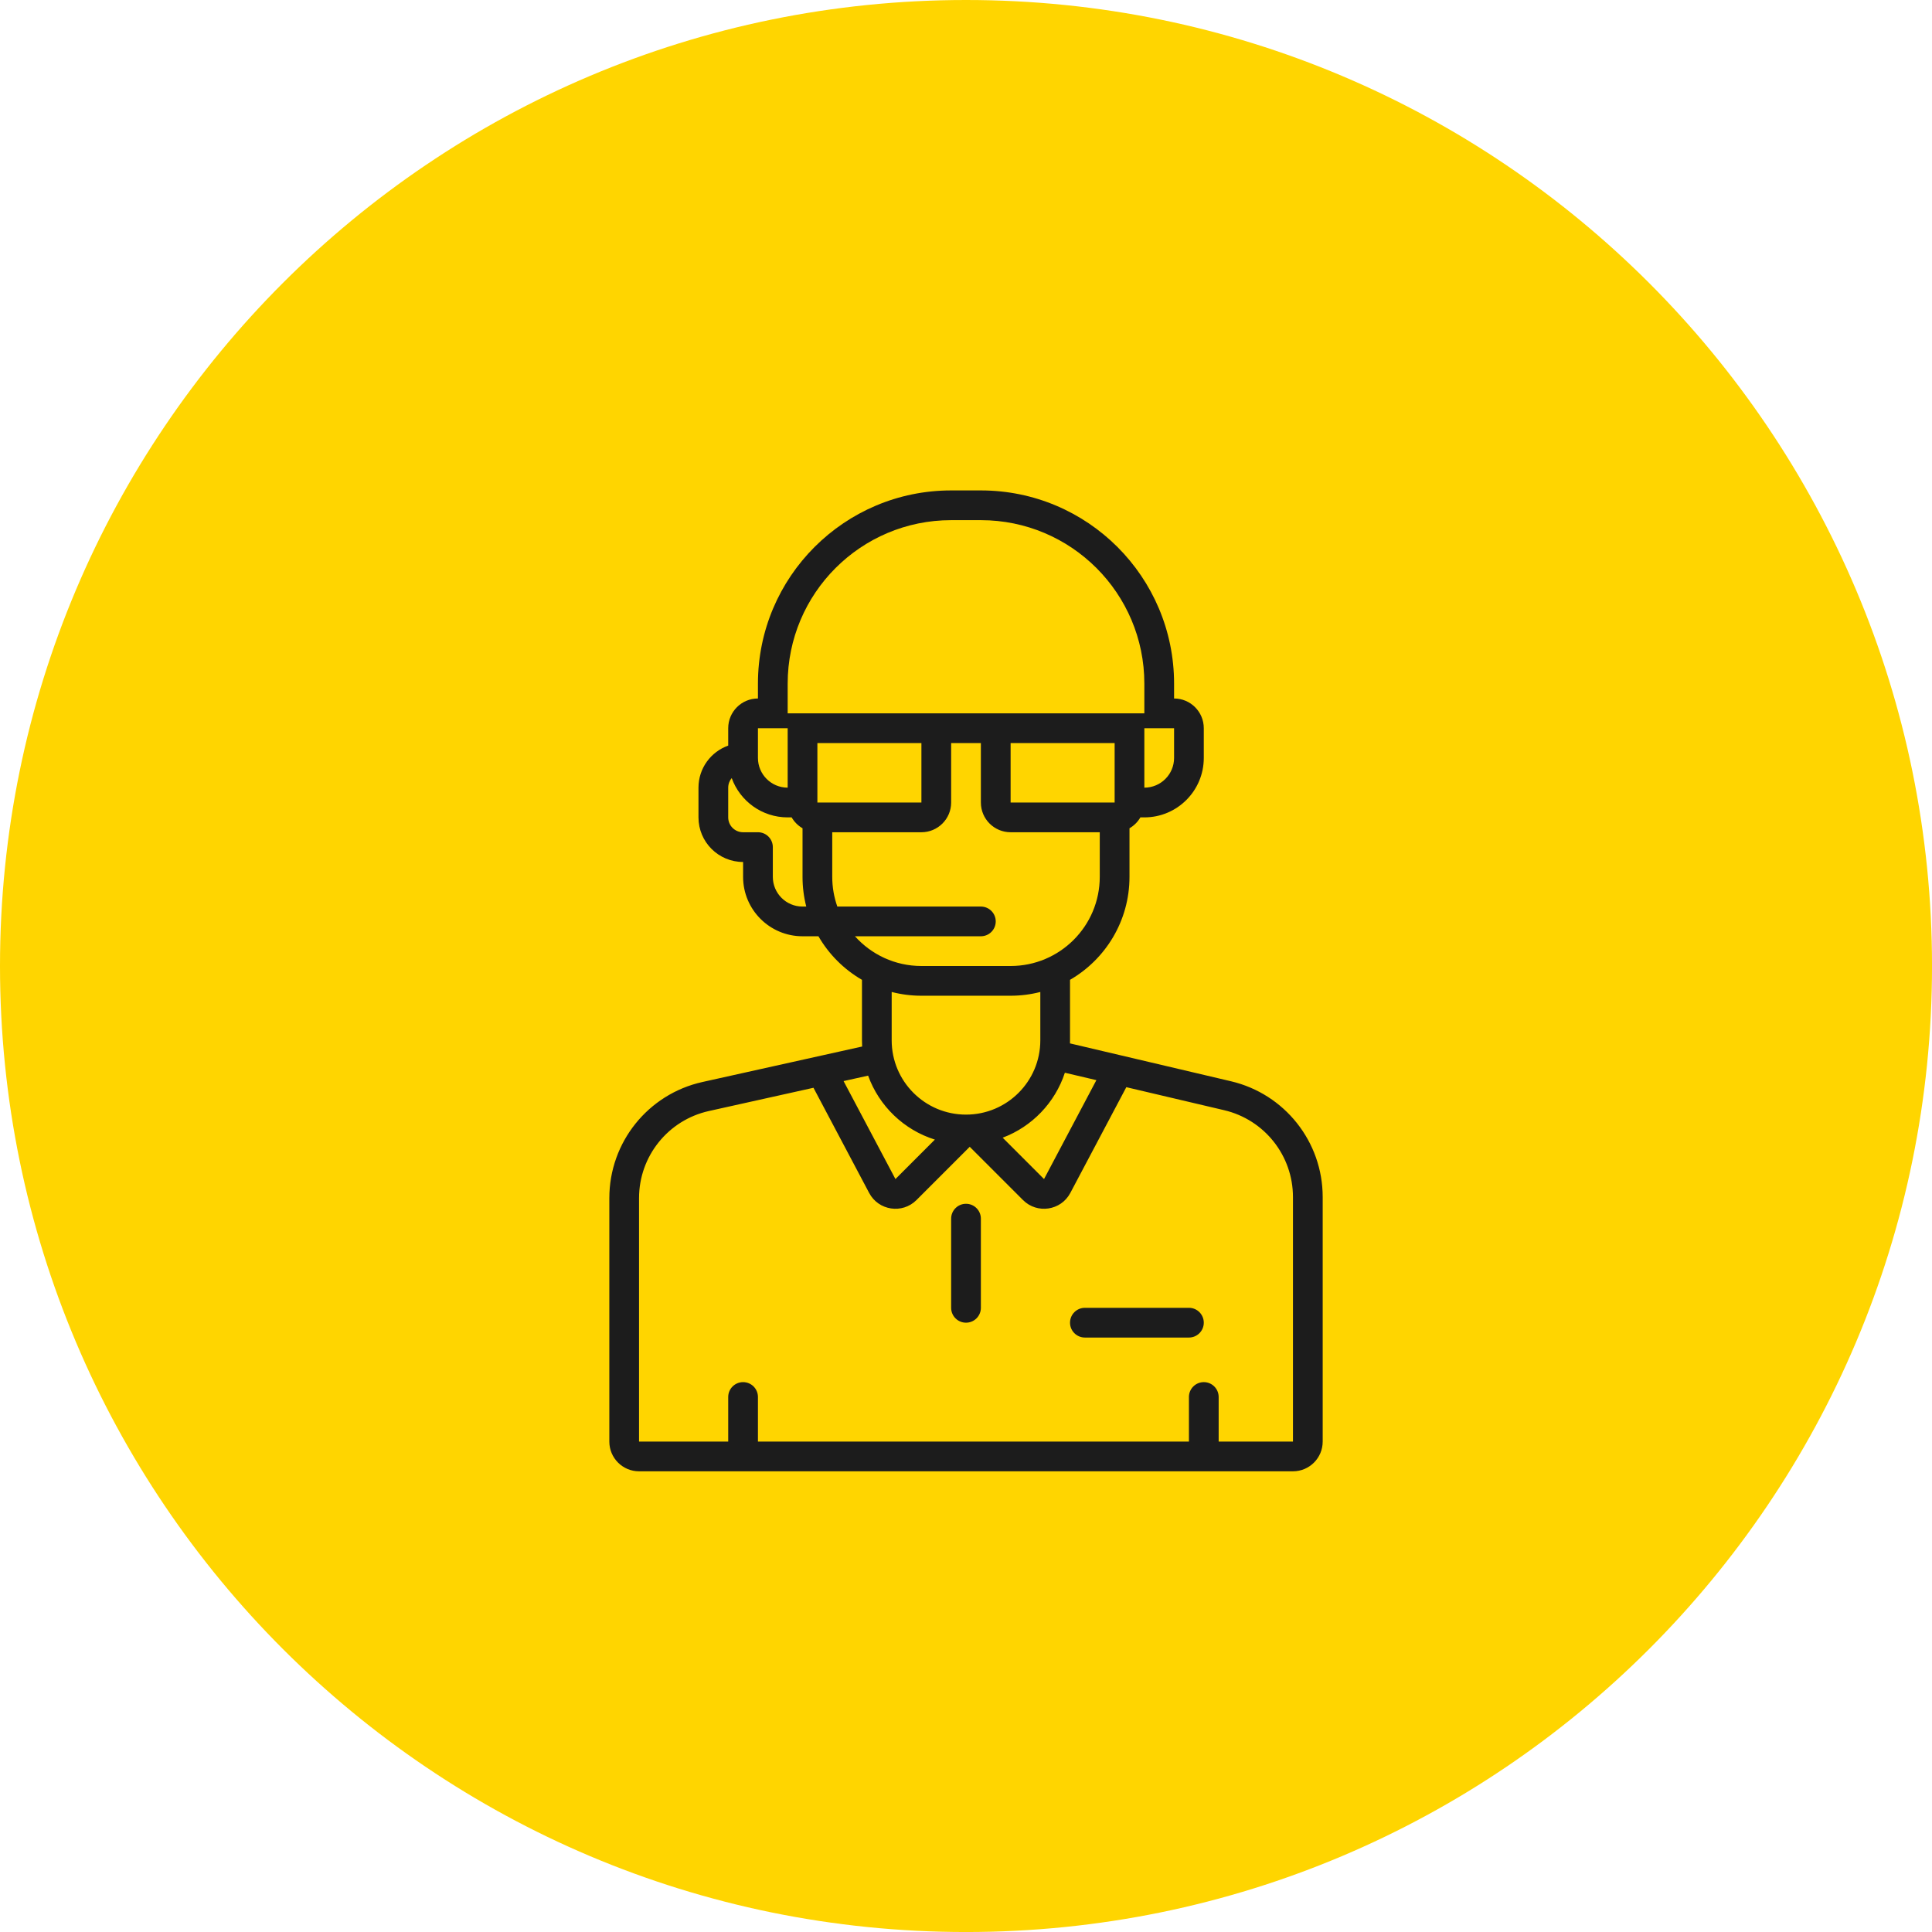
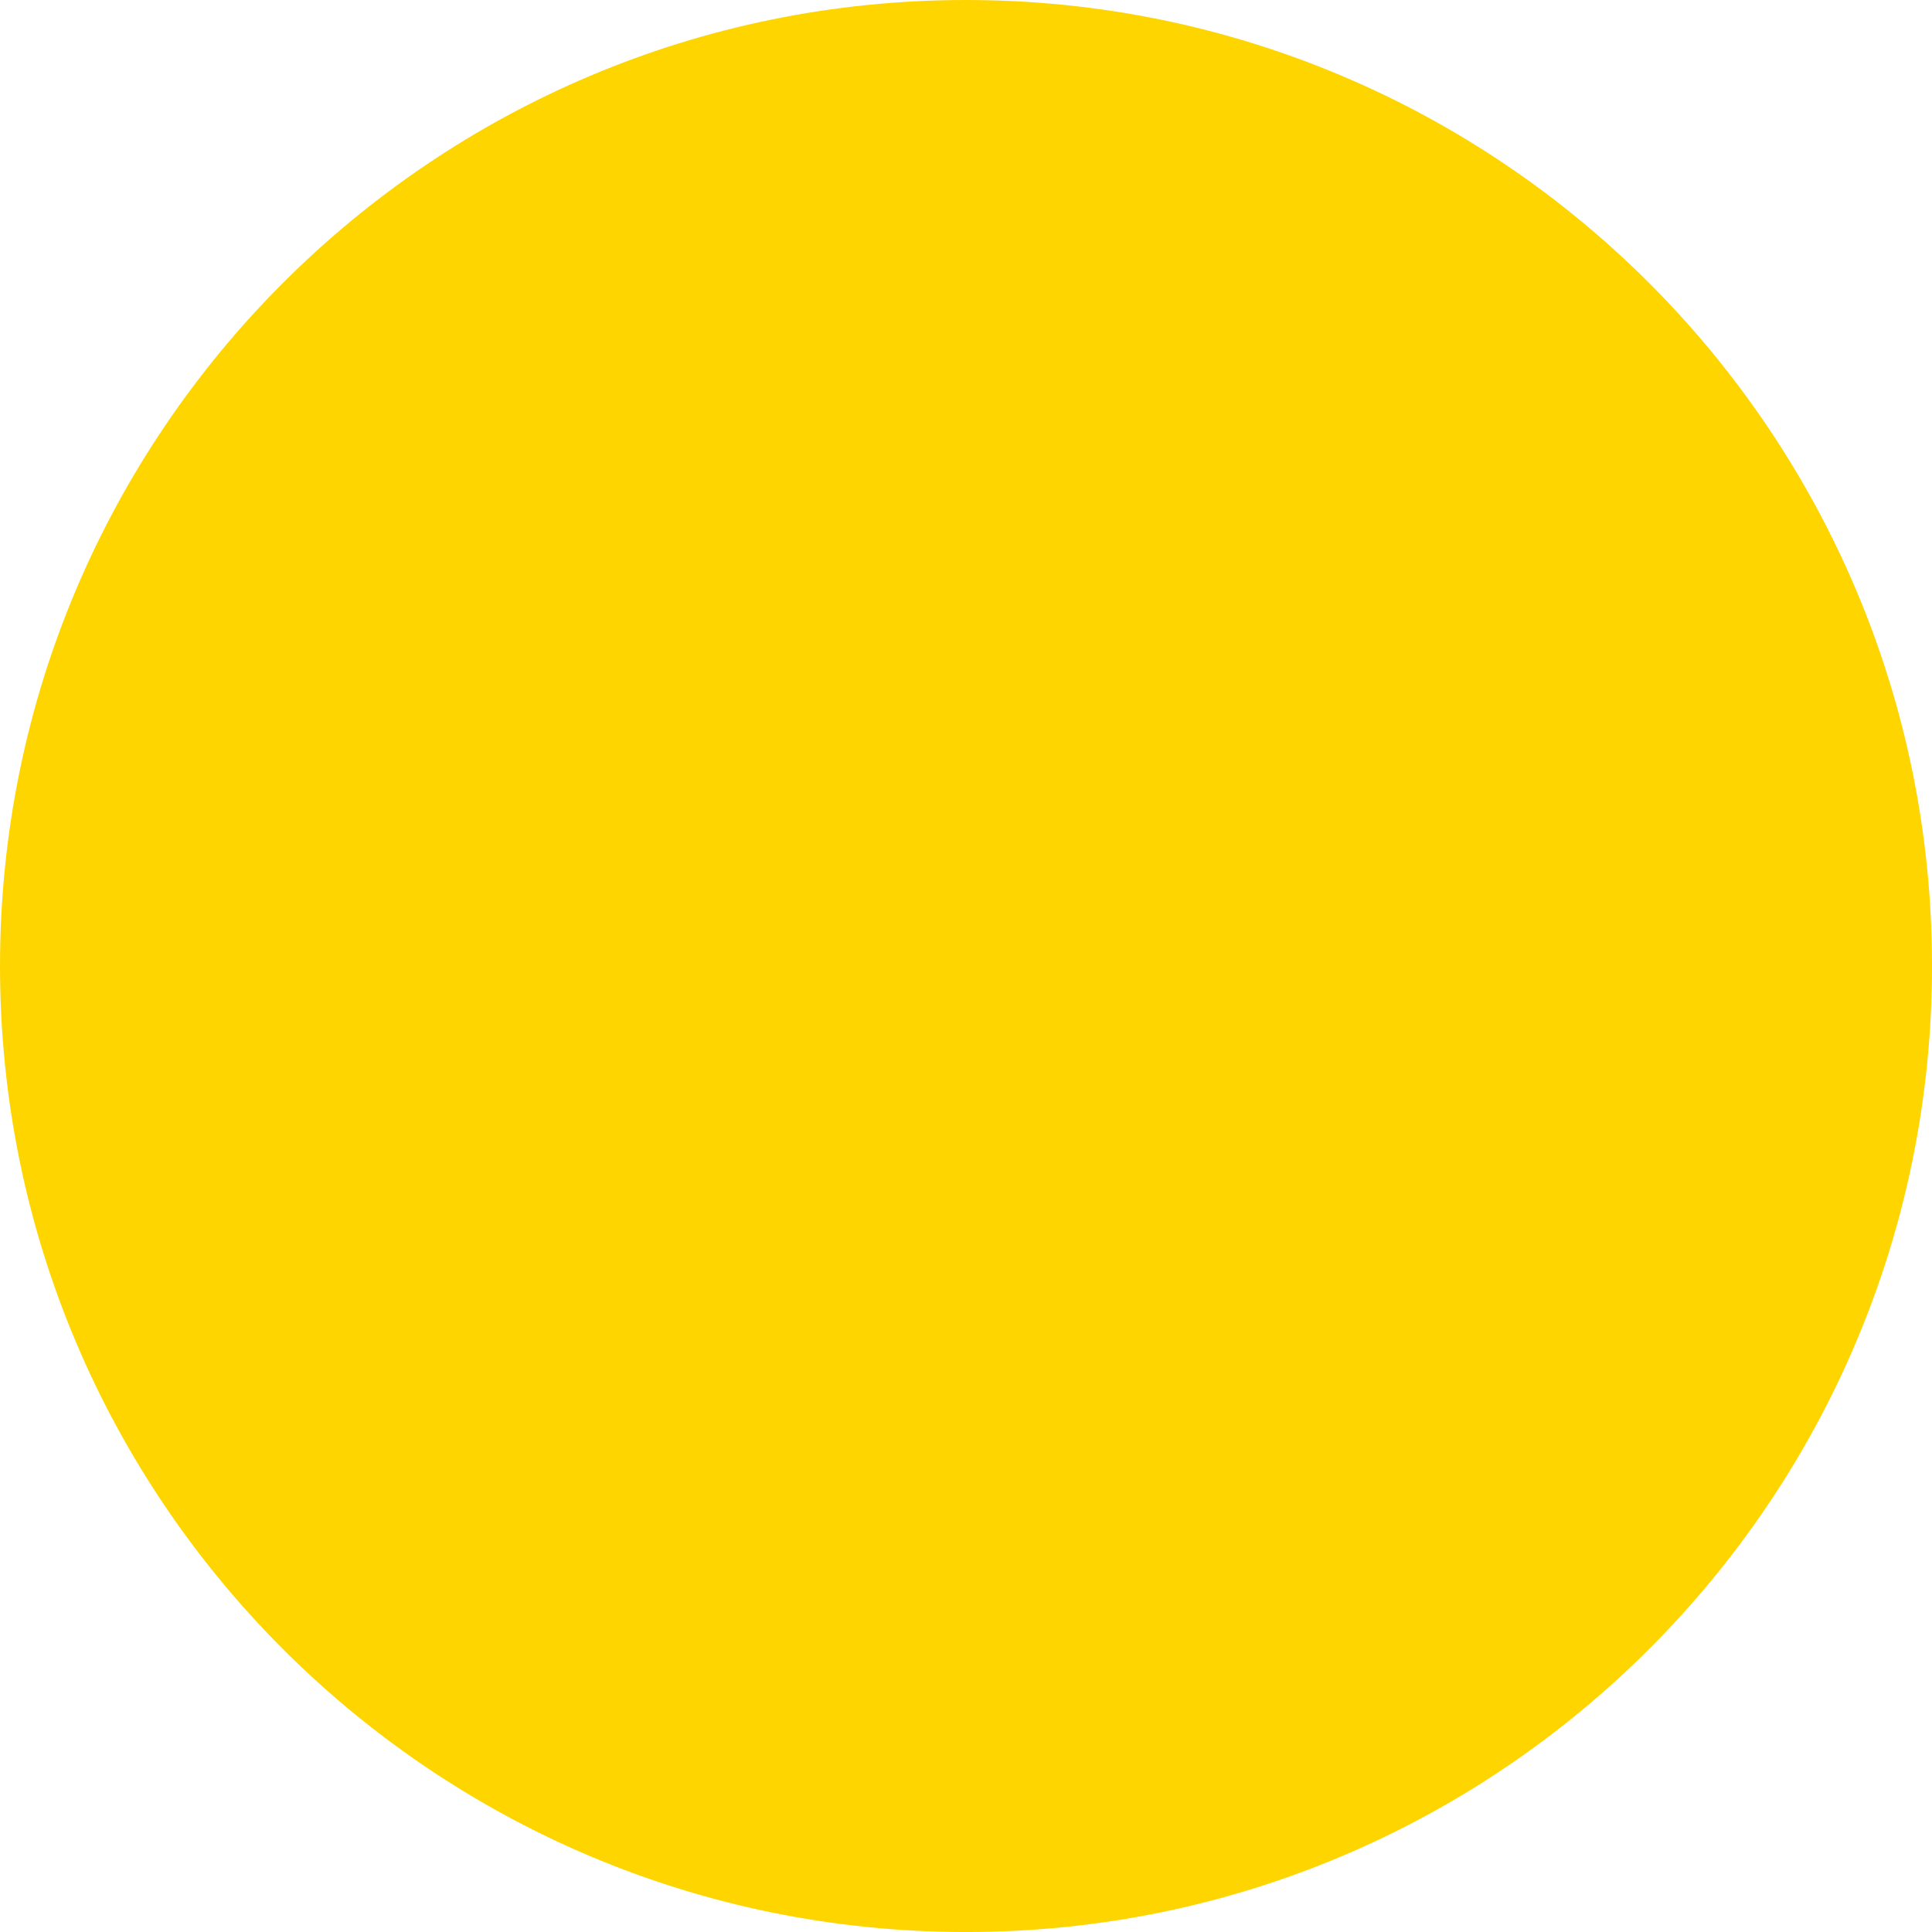
<svg xmlns="http://www.w3.org/2000/svg" width="90" height="90" viewBox="0 0 90 90" fill="none">
-   <path d="M0 45C0 20.147 20.147 0 45 0V0C69.853 0 90.001 20.147 90.001 45V45C90.001 69.853 69.853 90.001 45 90.001V90.001C20.147 90.001 0 69.853 0 45V45Z" fill="#FFD500" />
-   <path fill-rule="evenodd" clip-rule="evenodd" d="M36.693 31.846C36.693 27.64 40.102 24.231 44.308 24.231H45.693C49.899 24.231 53.308 27.64 53.308 31.846V32.538H53.308L53.308 33.231H36.693V34.615H36.693V36.692C35.928 36.692 35.308 36.072 35.308 35.308V33.923H36.693V33.231H36.693V31.846ZM38.077 34.615V37.385H42.923V34.615H38.077ZM44.308 34.615V37.385C44.308 38.149 43.688 38.769 42.923 38.769H38.769V40.846C38.769 41.332 38.853 41.798 39.006 42.231H45.693C46.075 42.231 46.385 42.541 46.385 42.923C46.385 43.306 46.075 43.615 45.693 43.615L39.827 43.615C40.588 44.465 41.693 45 42.923 45H47.077C49.371 45 51.231 43.14 51.231 40.846V38.769H47.078C46.313 38.769 45.693 38.15 45.693 37.385V34.615H44.308ZM47.078 34.615V37.385H51.924V34.615H47.078ZM53.308 33.923H53.308V36.692C54.073 36.692 54.693 36.072 54.693 35.308V33.923H53.308V33.923ZM40.154 45.644C39.313 45.157 38.612 44.456 38.126 43.615H37.385C35.856 43.615 34.616 42.376 34.616 40.846V40.154H34.615C33.468 40.154 32.538 39.224 32.538 38.077V36.692C32.538 35.788 33.116 35.019 33.923 34.733V33.923C33.923 33.158 34.543 32.538 35.308 32.538H35.308V31.846C35.308 26.876 39.338 22.846 44.308 22.846H45.693C50.663 22.846 54.693 26.876 54.693 31.846V32.538C55.458 32.539 56.077 33.158 56.077 33.923V35.308C56.077 36.837 54.837 38.077 53.308 38.077H53.123C53.002 38.287 52.826 38.463 52.616 38.584V40.846C52.616 42.896 51.502 44.686 49.846 45.644V48.462C49.846 48.51 49.846 48.557 49.844 48.605L57.346 50.37C59.848 50.959 61.616 53.191 61.616 55.761V67.154C61.616 67.919 60.996 68.539 60.231 68.539H56.086L56.078 68.539L56.069 68.539H34.624L34.616 68.539L34.607 68.539H29.769C29.005 68.539 28.385 67.919 28.385 67.154V55.811C28.385 53.215 30.188 50.967 32.722 50.404L40.162 48.751C40.157 48.655 40.154 48.559 40.154 48.462V45.644ZM37.385 40.846C37.385 41.324 37.445 41.788 37.559 42.231H37.385C36.62 42.231 36.001 41.611 36.001 40.846V39.462C36.001 39.079 35.691 38.769 35.308 38.769H35.308V38.769H34.615C34.233 38.769 33.923 38.459 33.923 38.077V36.692C33.923 36.522 33.984 36.366 34.086 36.246C34.471 37.314 35.492 38.077 36.693 38.077H36.878C36.999 38.287 37.175 38.462 37.385 38.584V40.846ZM48.462 46.21C48.019 46.324 47.555 46.385 47.077 46.385H42.923C42.445 46.385 41.981 46.324 41.538 46.21V48.462C41.538 50.373 43.088 51.923 45 51.923C46.912 51.923 48.462 50.373 48.462 48.462V46.21ZM43.55 53.087C42.106 52.635 40.952 51.525 40.44 50.107L39.297 50.361L41.713 54.925L43.55 53.087ZM37.895 50.673L33.022 51.756C31.122 52.178 29.769 53.864 29.769 55.811V67.154H33.923V65.077C33.923 64.695 34.233 64.385 34.616 64.385C34.998 64.385 35.308 64.695 35.308 65.077V67.154H55.385V65.077C55.385 64.695 55.695 64.385 56.078 64.385C56.46 64.385 56.77 64.695 56.77 65.077V67.154H60.231V55.761C60.231 53.834 58.905 52.16 57.029 51.718L52.468 50.645L49.859 55.573C49.423 56.396 48.315 56.562 47.656 55.904L45.174 53.422L42.692 55.904C42.033 56.562 40.925 56.396 40.489 55.573L37.895 50.673ZM48.635 54.925L46.708 52.998C48.076 52.483 49.149 51.367 49.606 49.972L51.074 50.317L48.635 54.925ZM44.308 56.77C44.308 56.387 44.618 56.077 45 56.077C45.383 56.077 45.693 56.387 45.693 56.77V60.923C45.693 61.306 45.383 61.616 45 61.616C44.618 61.616 44.308 61.306 44.308 60.923V56.77ZM56.077 61.616C56.077 61.233 55.767 60.923 55.385 60.923H50.539C50.156 60.923 49.846 61.233 49.846 61.616C49.846 61.998 50.156 62.308 50.539 62.308H55.385C55.767 62.308 56.077 61.998 56.077 61.616Z" fill="#1C1C1C" />
+   <path d="M0 45C0 20.147 20.147 0 45 0V0C69.853 0 90.001 20.147 90.001 45V45C90.001 69.853 69.853 90.001 45 90.001V90.001C20.147 90.001 0 69.853 0 45Z" fill="#FFD500" />
</svg>